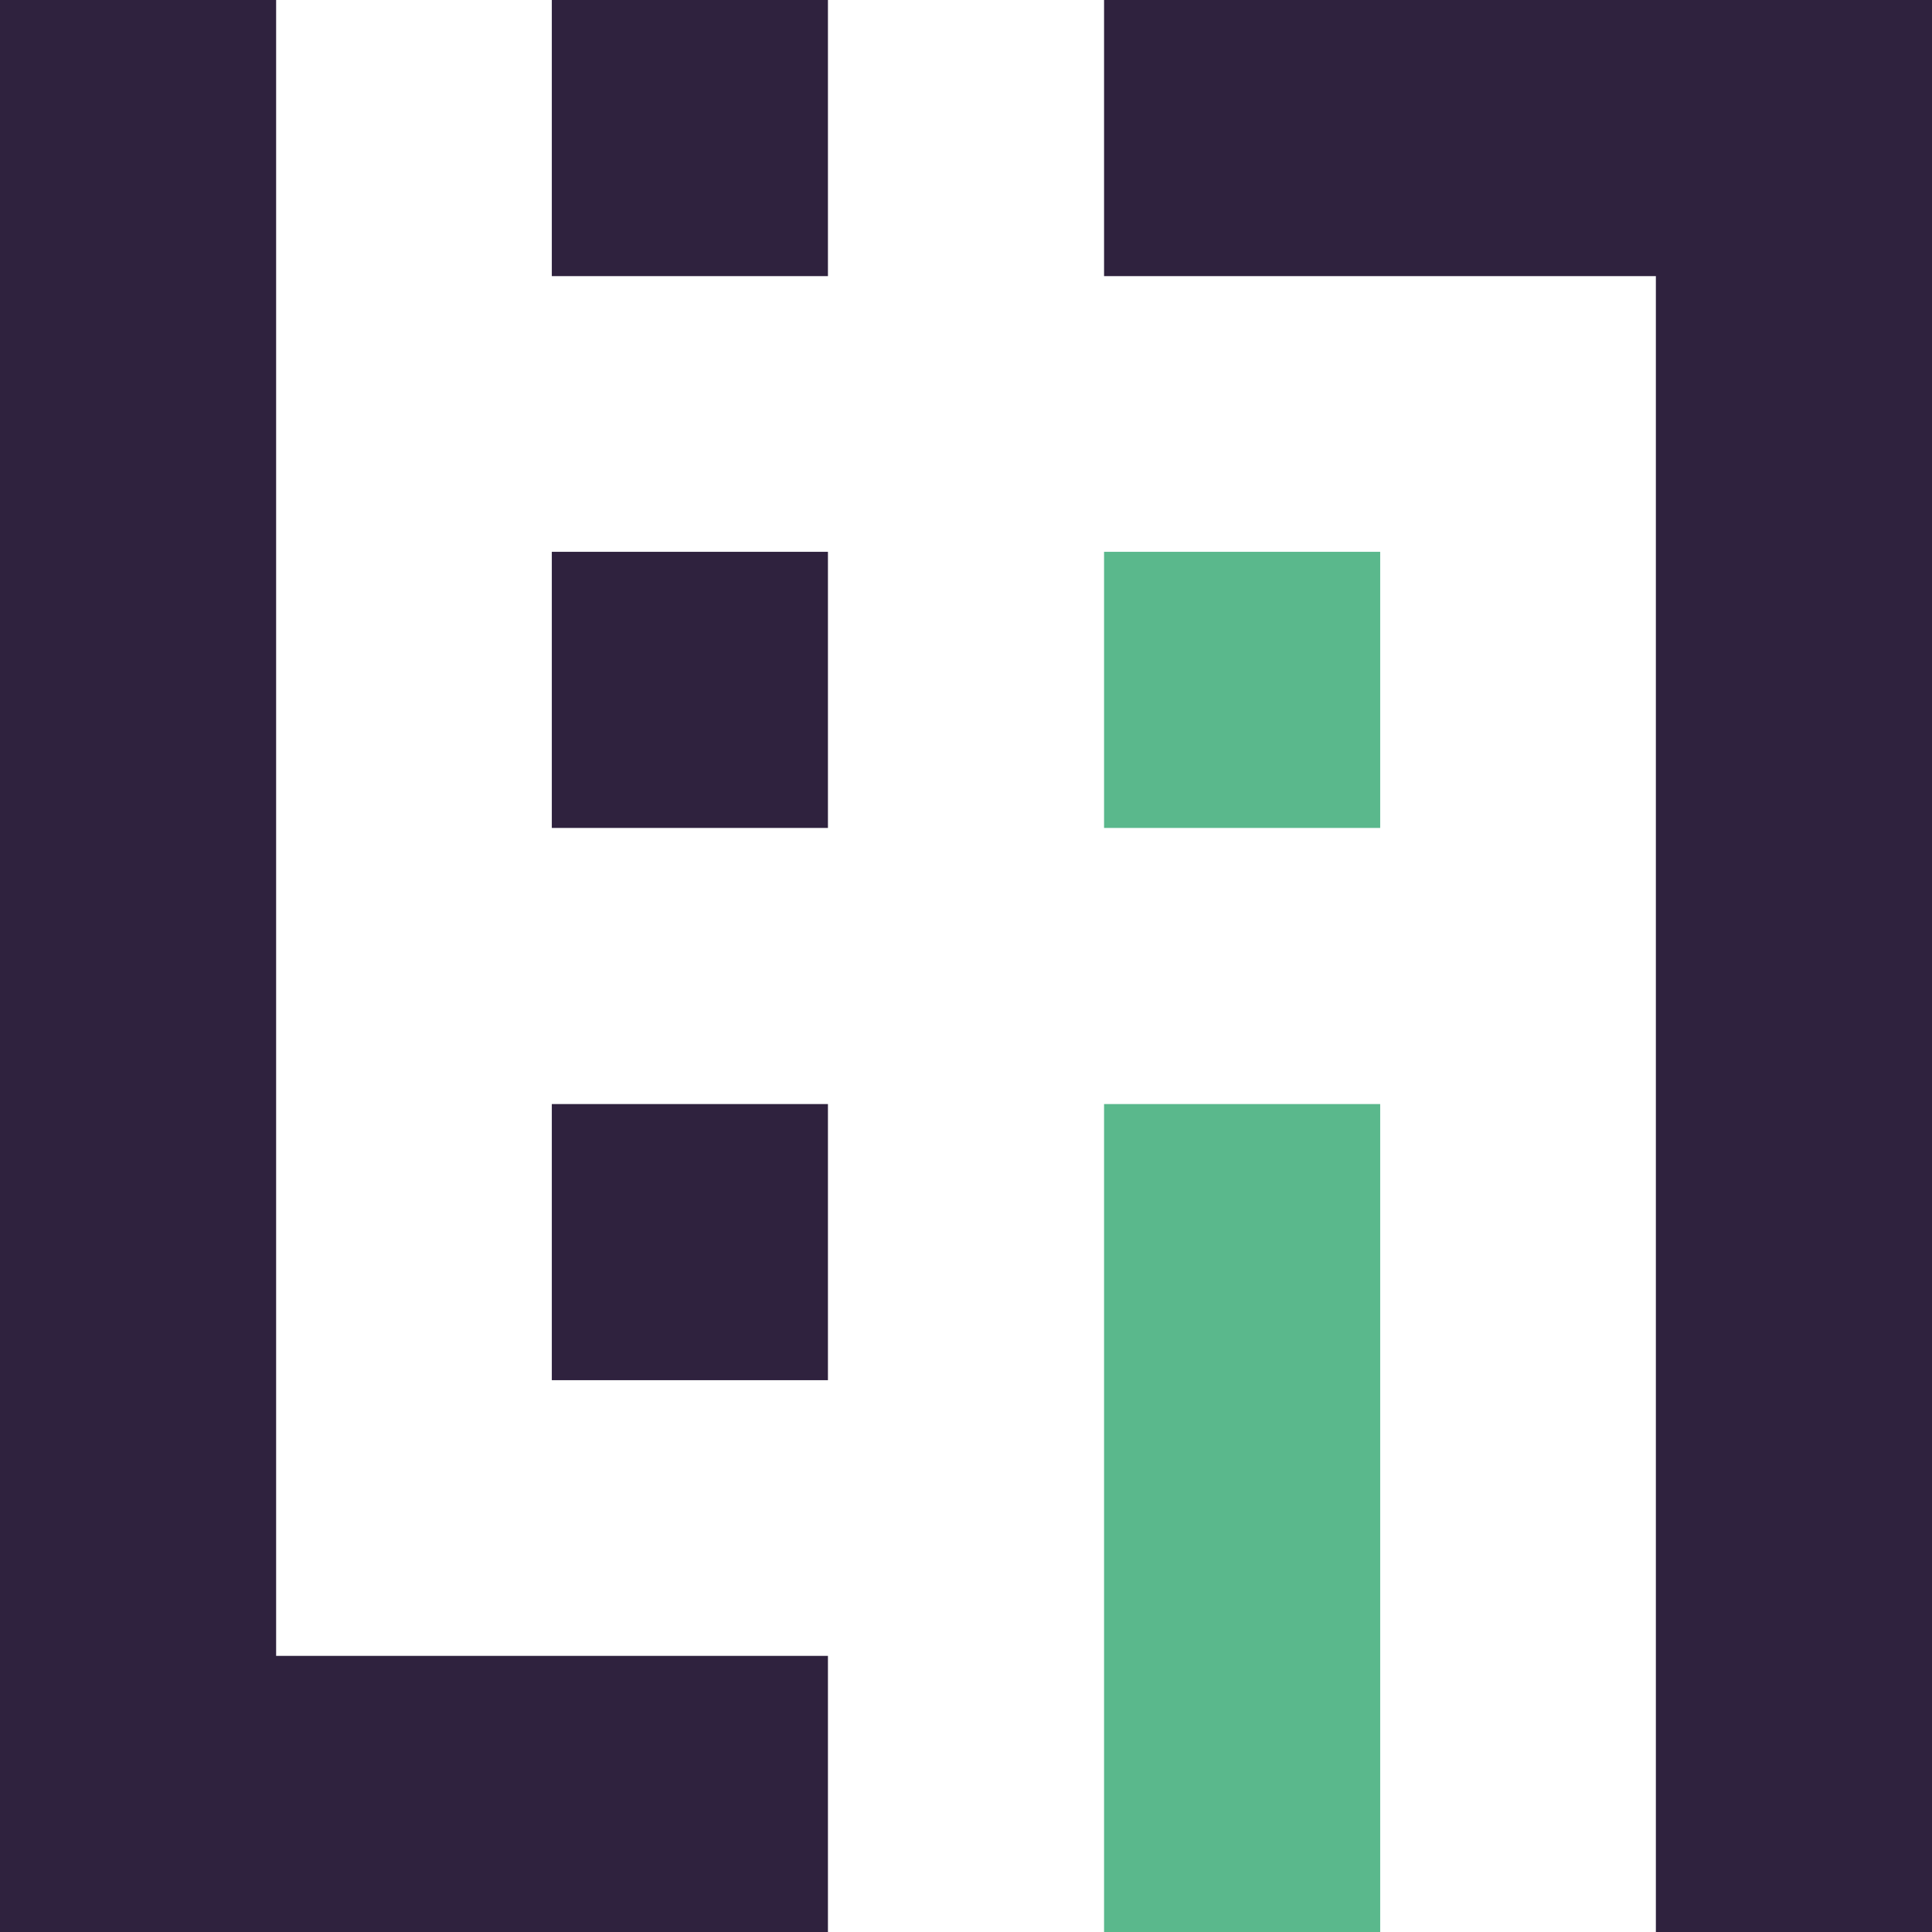
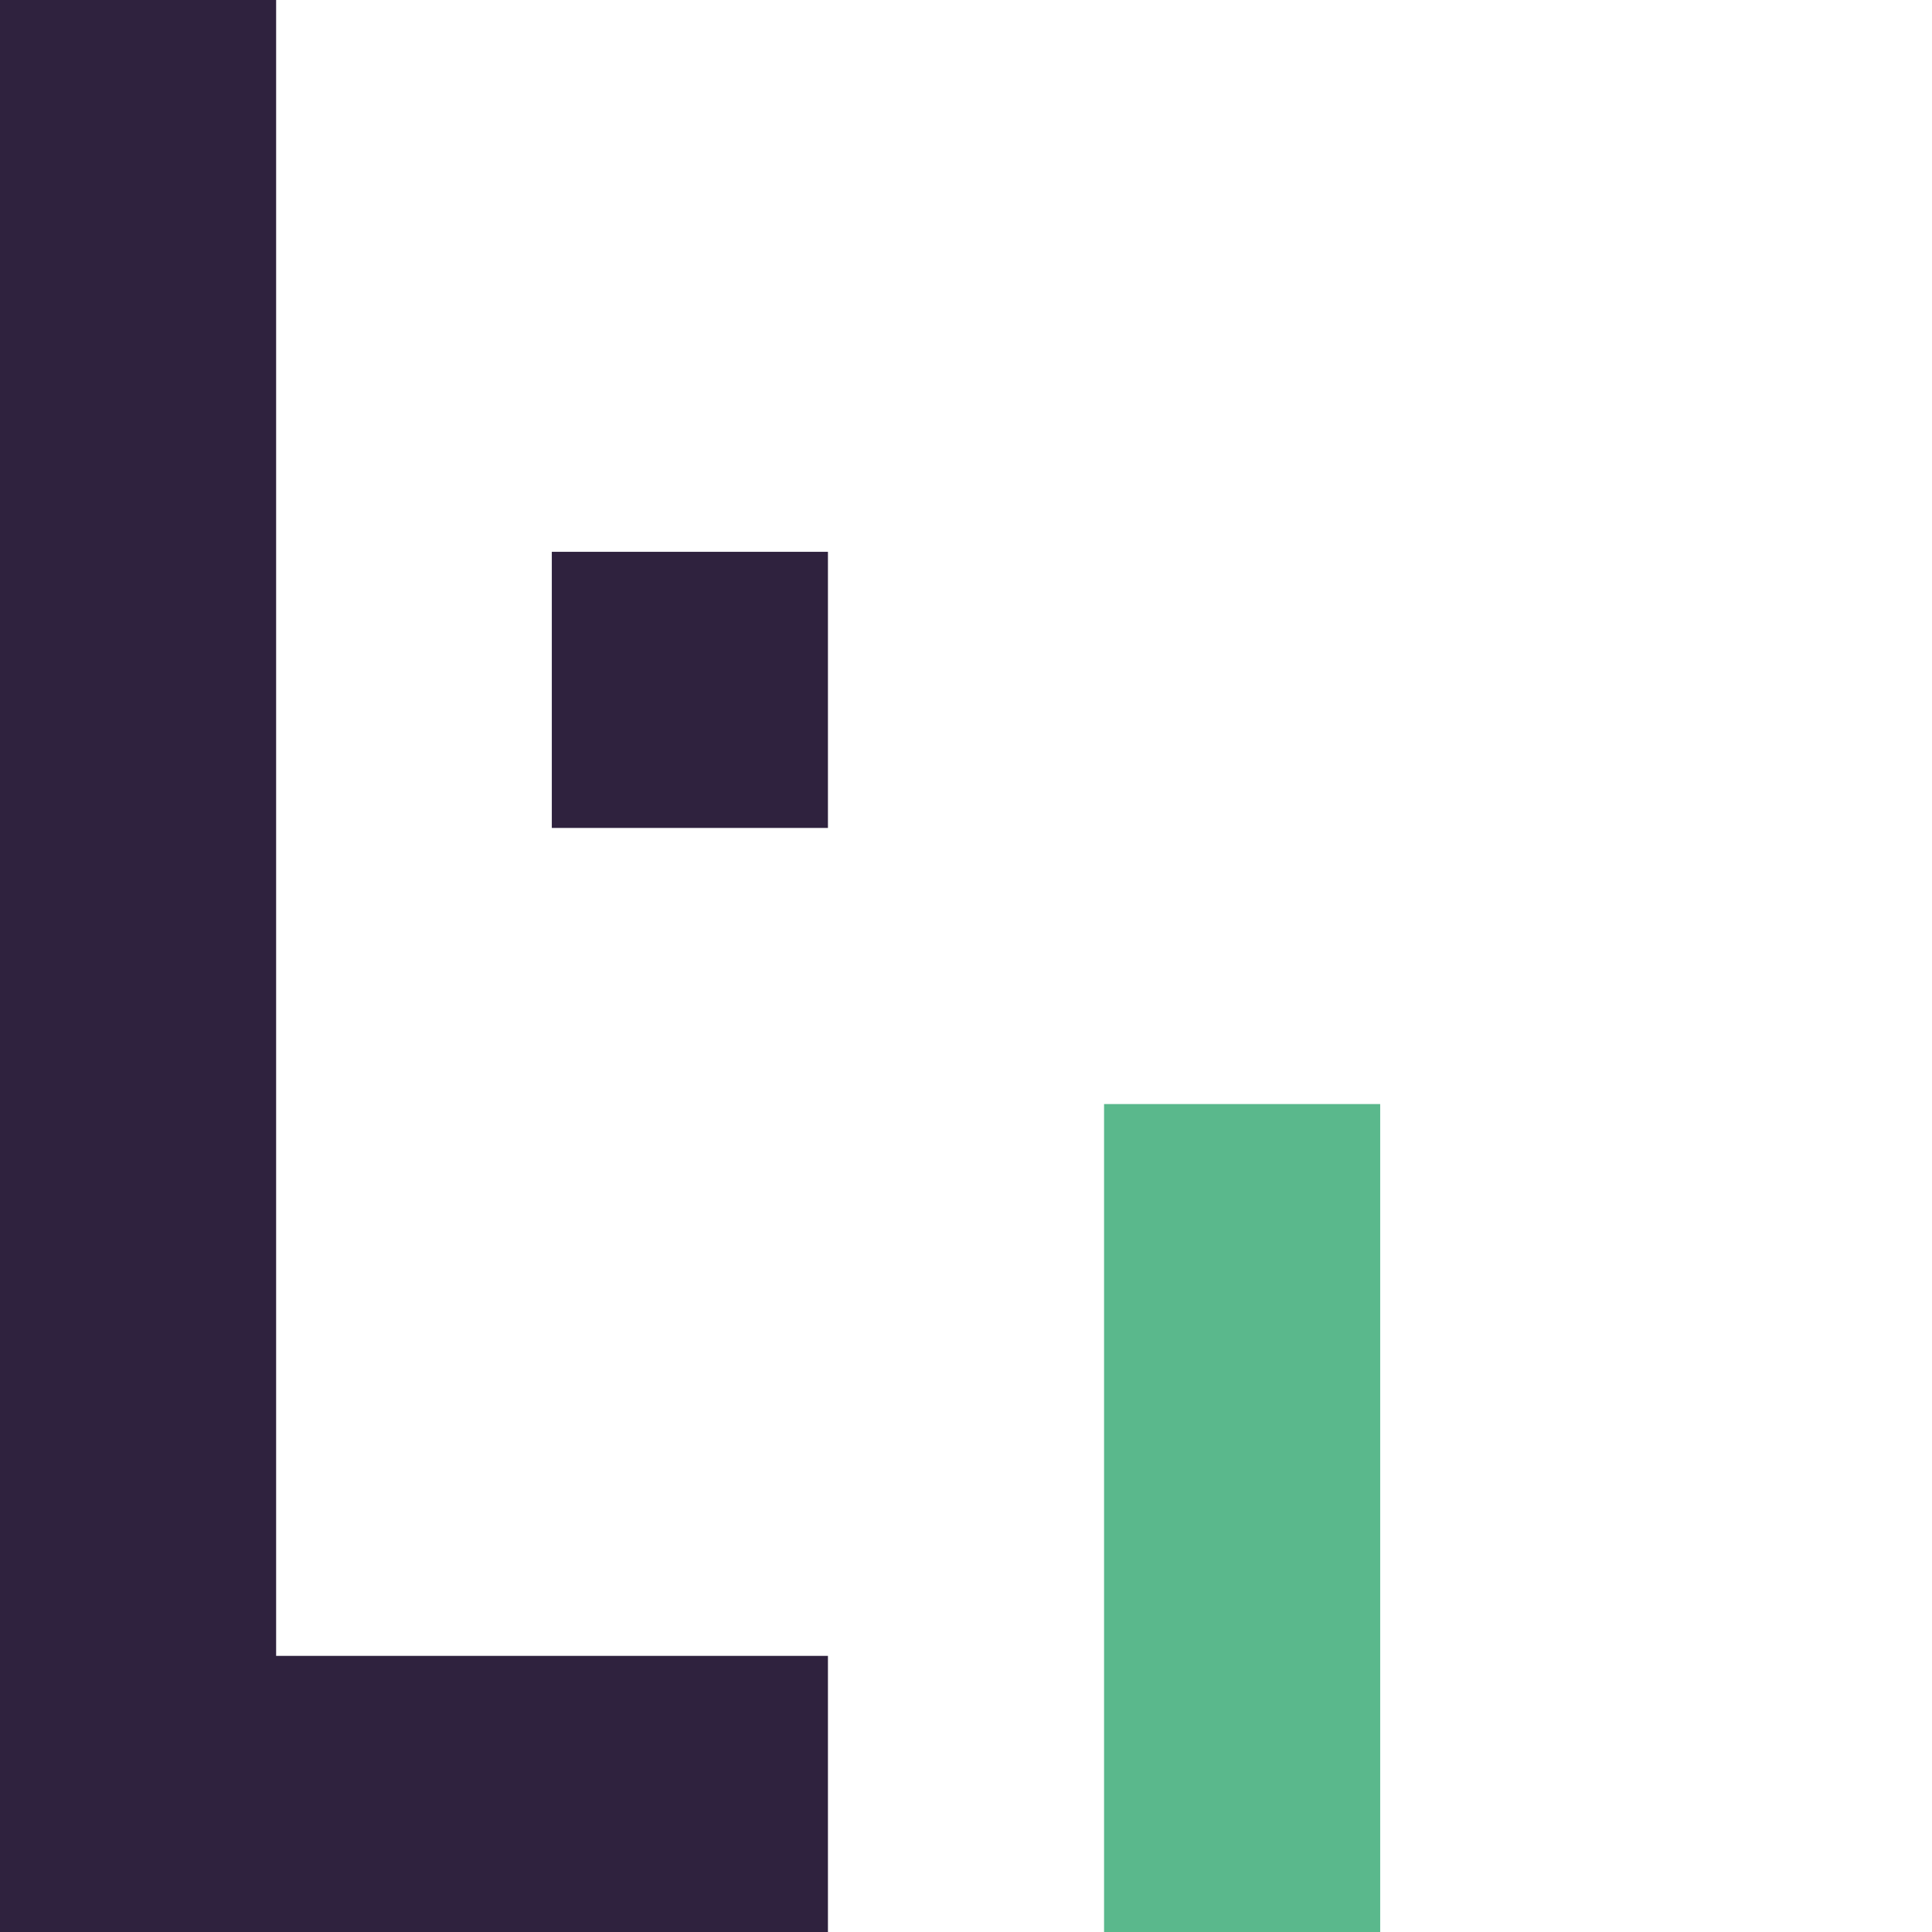
<svg xmlns="http://www.w3.org/2000/svg" data-bbox="0 0 438.7 438.7" viewBox="0 0 438.7 438.7" data-type="color">
  <g>
    <path d="M313.4 250.7v188h-62.7v-188z" fill="#5ab88c" data-color="1" />
-     <path d="M313.4 125.3V188h-62.7v-62.7z" fill="#5ab88c" data-color="1" />
    <path d="M62.7 376V0H0v438.7h188V376z" fill="#2f223e" data-color="2" />
    <path d="M188 125.3V188h-62.7v-62.7z" fill="#2f223e" data-color="2" />
-     <path d="M188 0v62.7h-62.7V0z" fill="#2f223e" data-color="2" />
-     <path d="M376 0H250.7v62.7H376v376h62.7V0z" fill="#2f223e" data-color="2" />
-     <path d="M188 250.7v62.7h-62.7v-62.7z" fill="#2f223e" data-color="2" />
  </g>
</svg>